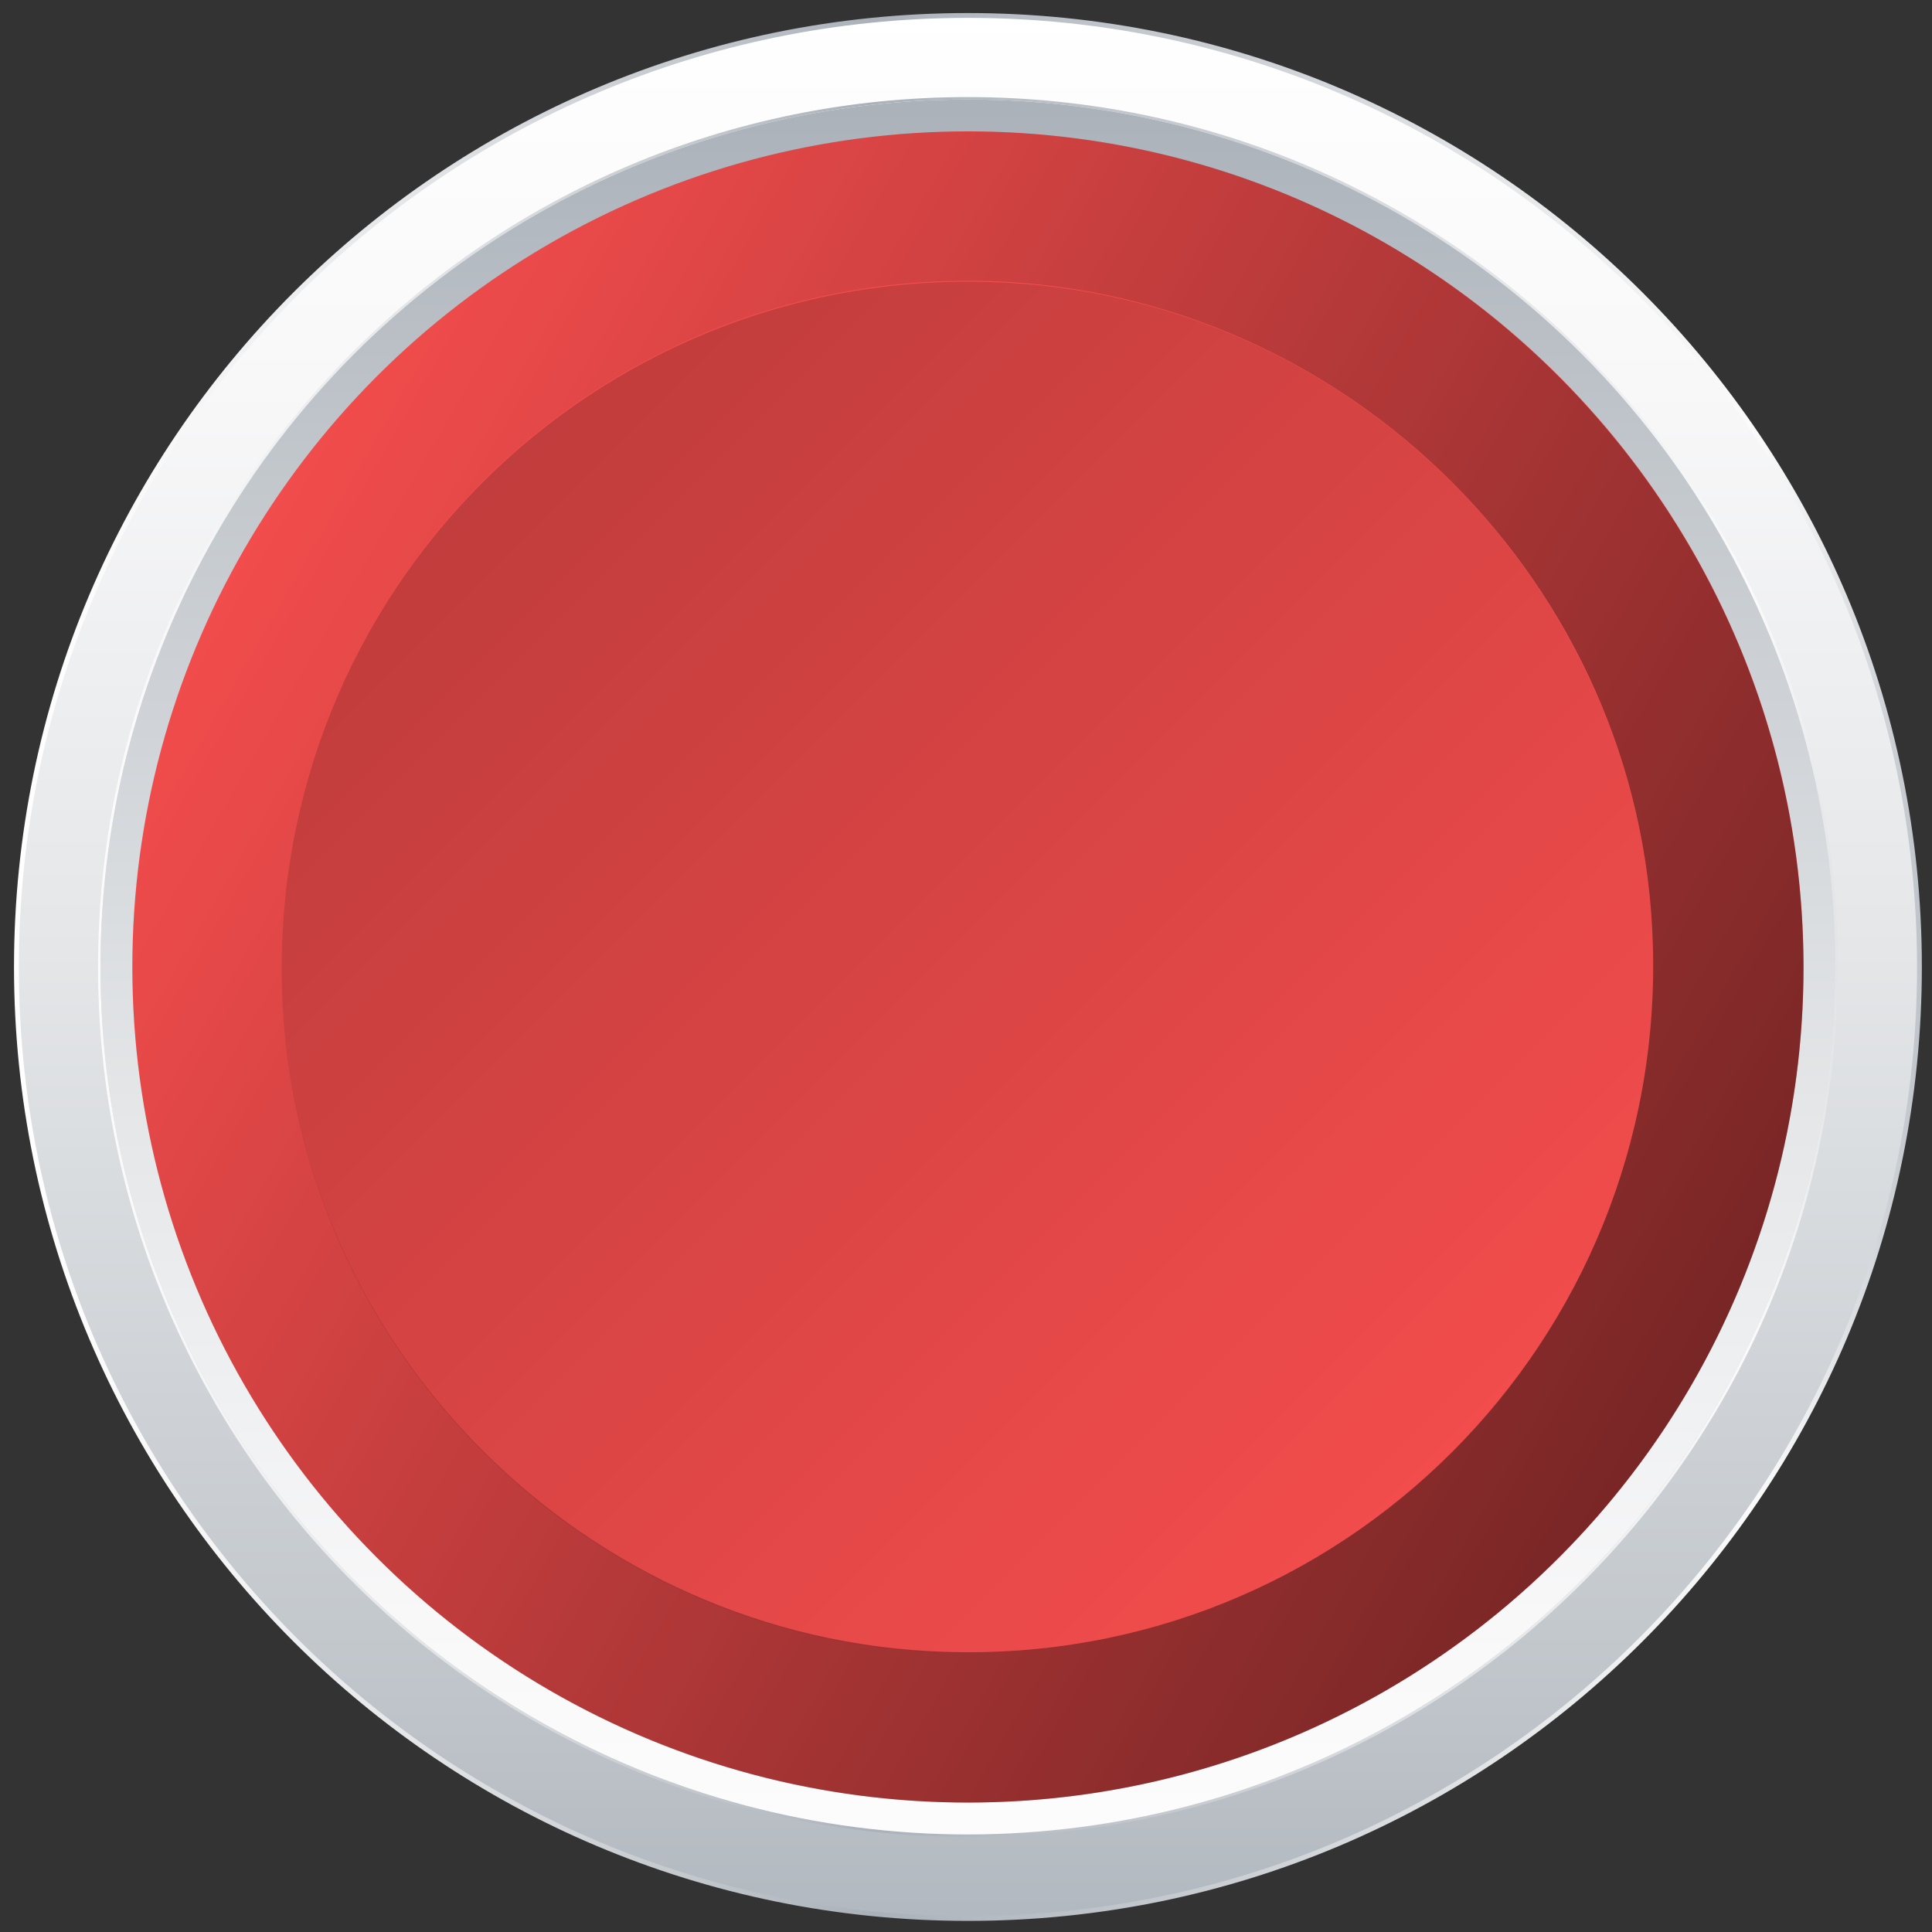
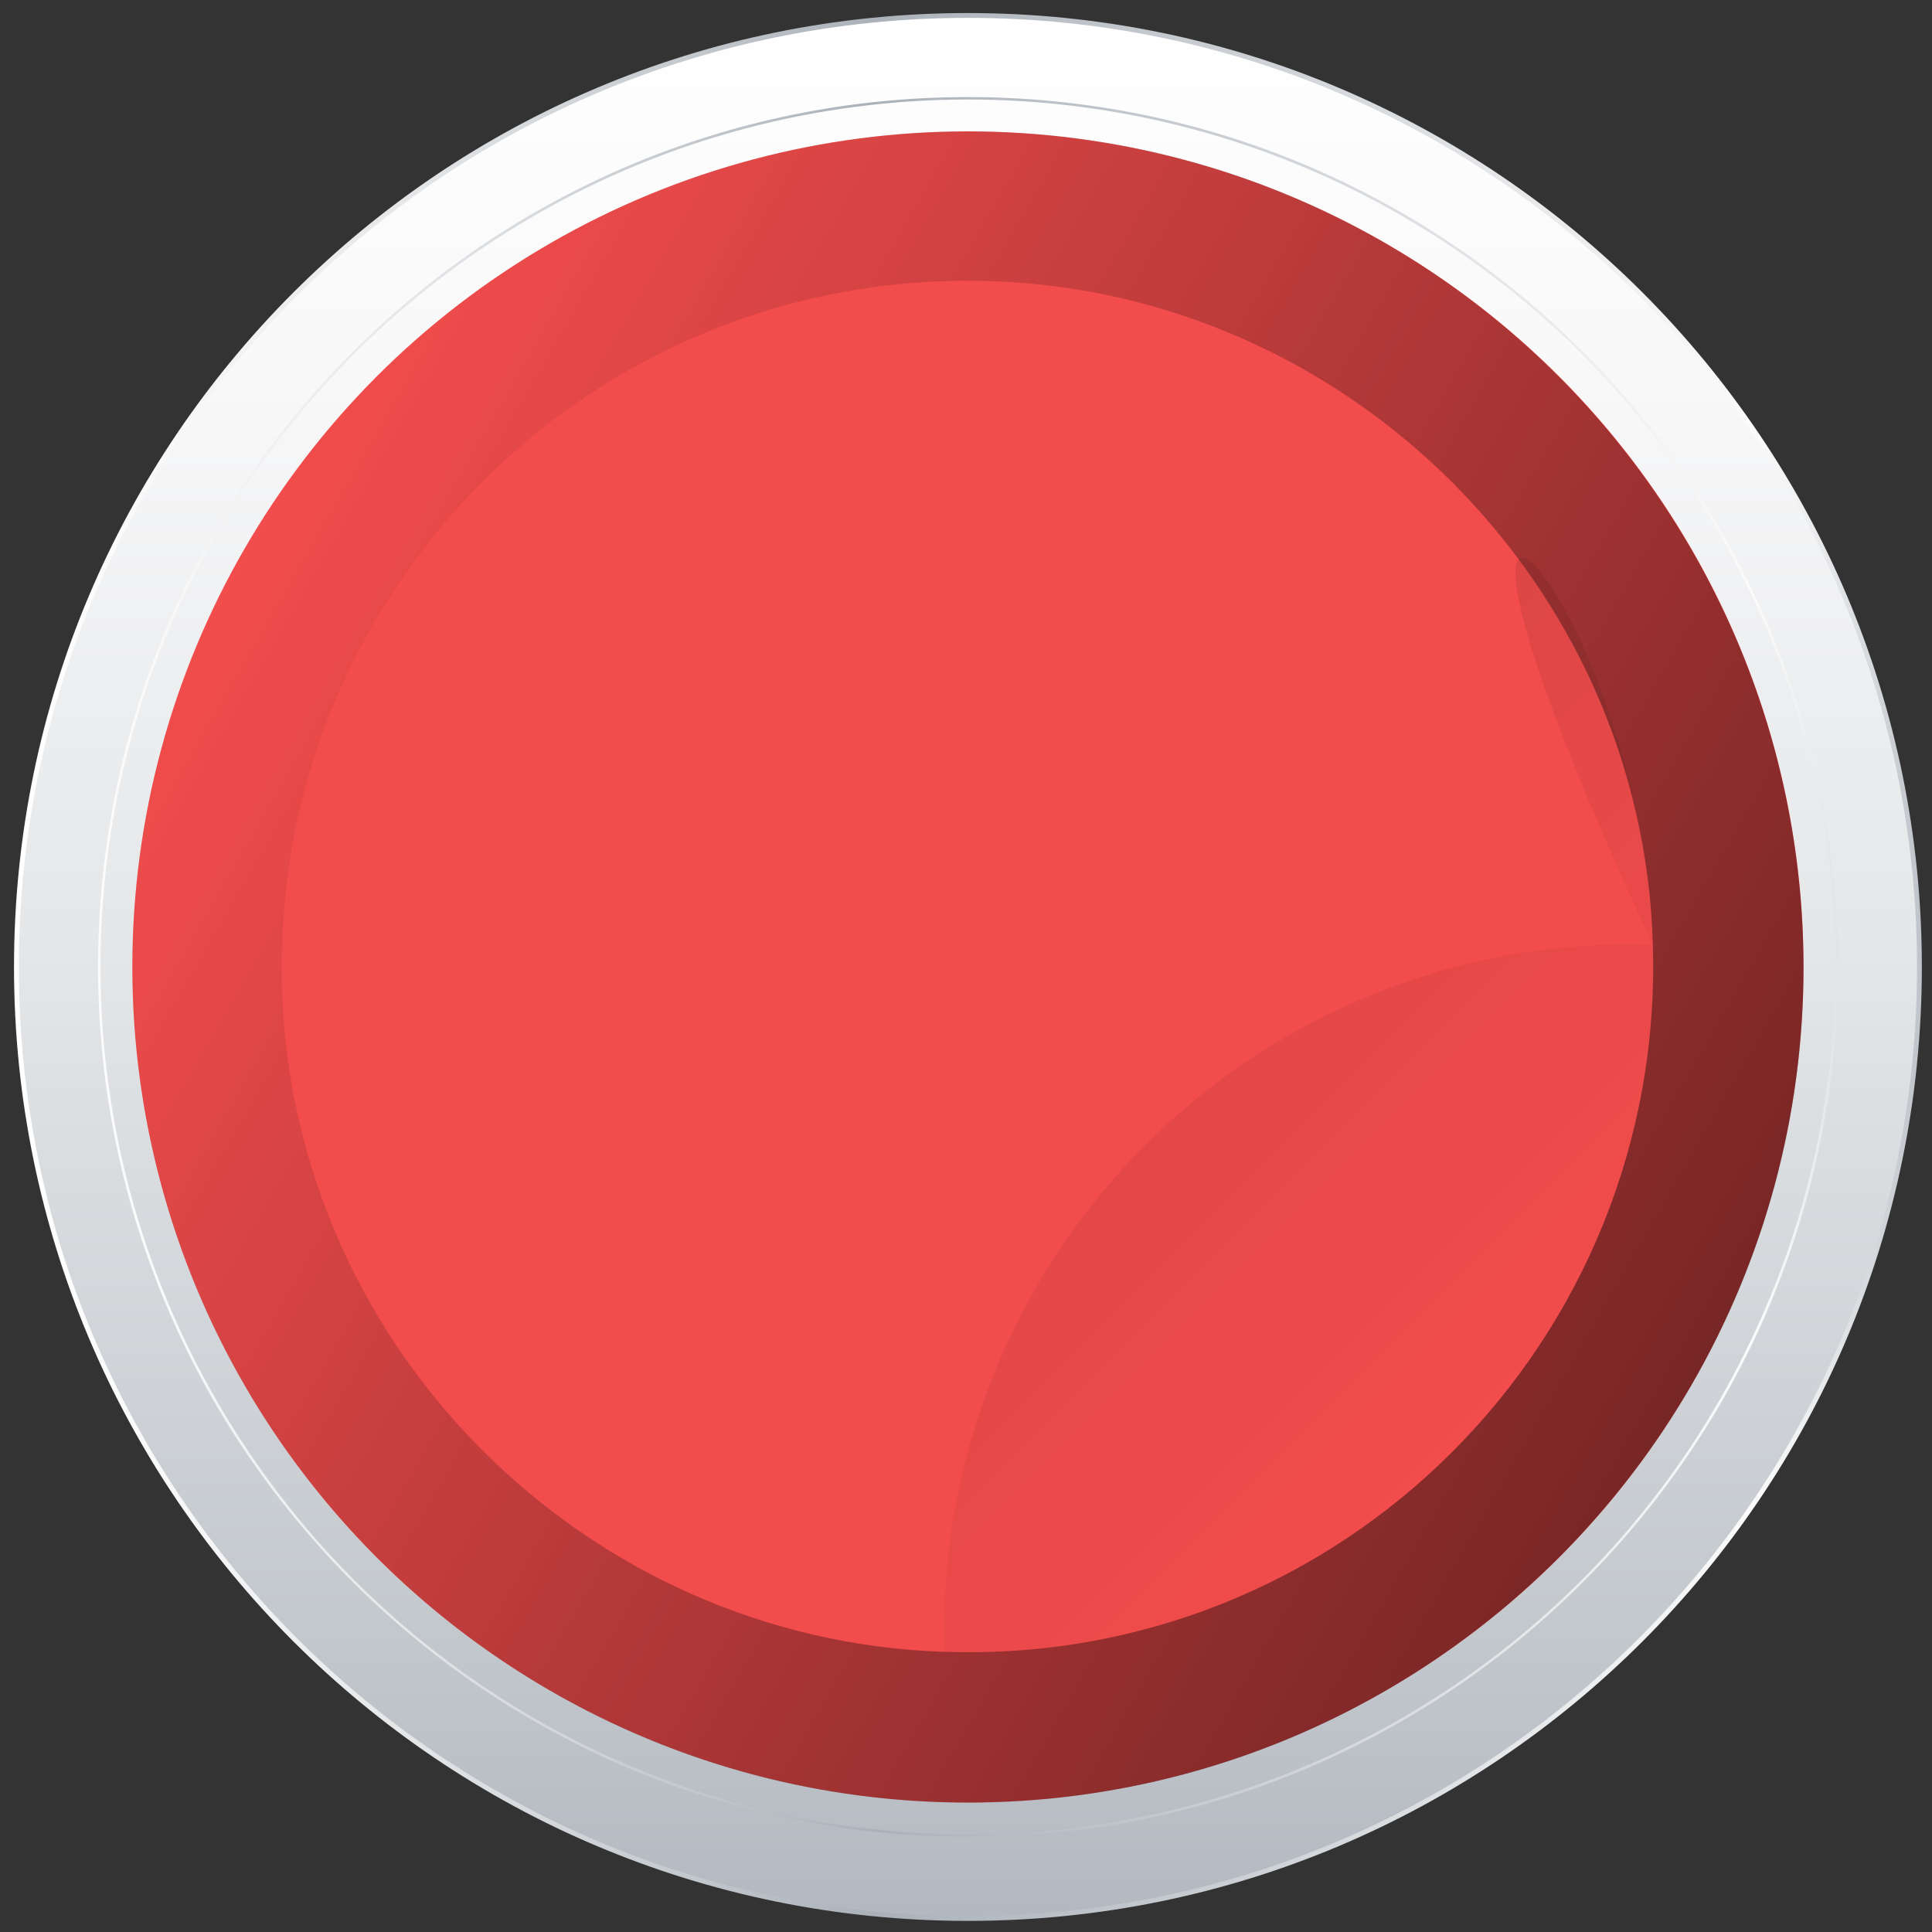
<svg xmlns="http://www.w3.org/2000/svg" version="1.1" id="indicatorLight1_0" x="0px" y="0px" width="64px" height="64px" viewBox="0 0 200 200" style="enable-background:new 0 0 200 200;" xml:space="preserve">
  <rect x="0" y="0" width="200" height="200" fill="#333333" stroke="none" />
  <style type="text/css">
</style>
  <g id="XMLID_20_">
    <linearGradient id="XMLID_3_" gradientUnits="userSpaceOnUse" x1="100.2" y1="199.282" x2="100.2" y2="-13.43" gradientTransform="matrix(1 0 0 -1 0 200)">
      <stop offset="0" style="stop-color:#FFFFFF" />
      <stop offset="0.185" style="stop-color:#F8F8F9" />
      <stop offset="0.46" style="stop-color:#E4E6E8" />
      <stop offset="0.79" style="stop-color:#C3C8CD" />
      <stop offset="1" style="stop-color:#AAB1B9" />
    </linearGradient>
    <linearGradient id="XMLID_4_" gradientUnits="userSpaceOnUse" x1="1.45" y1="99.9" x2="198.95" y2="99.9" gradientTransform="matrix(1 0 0 -1 0 200)">
      <stop offset="0" style="stop-color:#FFFFFF" />
      <stop offset="8.335738e-002" style="stop-color:#F8F8F9" />
      <stop offset="0.207" style="stop-color:#E4E6E8" />
      <stop offset="0.356" style="stop-color:#C3C8CD" />
      <stop offset="0.45" style="stop-color:#AAB1B9" />
      <stop offset="0.911" style="stop-color:#FBFBFB" />
      <stop offset="0.934" style="stop-color:#F1F2F3" />
      <stop offset="0.973" style="stop-color:#D6D9DD" />
      <stop offset="1" style="stop-color:#BFC4CA" />
    </linearGradient>
    <path id="XMLID_241_" style="fill:url(#XMLID_3_);stroke:url(#XMLID_4_);stroke-width:0.5;stroke-miterlimit:10;" d="M100.2,1.6c-54.4,0-98.5,44.1-98.5,98.5s44.1,98.5,98.5,98.5s98.5-44.1,98.5-98.5   S154.6,1.6,100.2,1.6z M100.2,189.9c-49.6,0-89.8-40.2-89.8-89.8s40.2-89.8,89.8-89.8S190,50.5,190,100.1S149.8,189.9,100.2,189.9z   " />
    <linearGradient id="XMLID_5_" gradientUnits="userSpaceOnUse" x1="100.2" y1="199.282" x2="100.2" y2="-13.43" gradientTransform="matrix(1 0 0 -1 0 200)">
      <stop offset="0" style="stop-color:#FFFFFF" />
      <stop offset="0.185" style="stop-color:#F8F8F9" />
      <stop offset="0.46" style="stop-color:#E4E6E8" />
      <stop offset="0.79" style="stop-color:#C3C8CD" />
      <stop offset="1" style="stop-color:#AAB1B9" />
    </linearGradient>
    <circle id="XMLID_240_" style="fill:url(#XMLID_5_)" cx="100.2" cy="100.1" r="89.8" />
    <linearGradient id="XMLID_6_" gradientUnits="userSpaceOnUse" x1="100.2" y1="190.511" x2="100.2" y2="-3.427" gradientTransform="matrix(1 0 0 -1 0 200)">
      <stop offset="0" style="stop-color:#AAB1B9" />
      <stop offset="0.21" style="stop-color:#C3C8CD" />
      <stop offset="0.54" style="stop-color:#E4E6E8" />
      <stop offset="0.815" style="stop-color:#F8F8F9" />
      <stop offset="1" style="stop-color:#FFFFFF" />
    </linearGradient>
-     <circle id="XMLID_21_" style="fill:url(#XMLID_6_);" cx="100.2" cy="100.1" r="89.8" />
  </g>
  <circle id="XMLID_1_" class="canChangeFill" style="fill:#F24C4C;" cx="100.2" cy="100.1" r="86.5" />
  <linearGradient id="XMLID_7_" gradientUnits="userSpaceOnUse" x1="150.359" y1="49.659" x2="49.959" y2="150.059" gradientTransform="matrix(1 0 0 -1 0 200)">
    <stop offset="0" style="stop-color:#000000;stop-opacity:0" />
    <stop offset="0.928" style="stop-color:#000000;stop-opacity:0.186" />
    <stop offset="1" style="stop-color:#000000;stop-opacity:0.2" />
  </linearGradient>
-   <path id="XMLID_18_" style="fill:url(#XMLID_7_);" d="M171.1,97.8c1.3,41.1-32.2,74.6-73.3,73.3c-37.2-1.2-67.5-31.5-68.6-68.6  c-1.3-41.1,32.2-74.6,73.3-73.3C139.7,30.3,169.9,60.6,171.1,97.8z" />
+   <path id="XMLID_18_" style="fill:url(#XMLID_7_);" d="M171.1,97.8c1.3,41.1-32.2,74.6-73.3,73.3c-1.3-41.1,32.2-74.6,73.3-73.3C139.7,30.3,169.9,60.6,171.1,97.8z" />
  <linearGradient id="XMLID_8_" gradientUnits="userSpaceOnUse" x1="25.279" y1="143.147" x2="175.113" y2="56.64" gradientTransform="matrix(1 0 0 -1 0 200)">
    <stop offset="0" style="stop-color:#000000;stop-opacity:0" />
    <stop offset="0.928" style="stop-color:#000000;stop-opacity:0.464" />
    <stop offset="1" style="stop-color:#000000;stop-opacity:0.5" />
  </linearGradient>
  <path id="XMLID_239_" style="fill:url(#XMLID_8_);" d="M100.2,13.6c-47.7,0-86.5,38.7-86.5,86.5c0,47.7,38.7,86.5,86.5,86.5  c47.7,0,86.5-38.7,86.5-86.5C186.6,52.3,147.9,13.6,100.2,13.6z M97.8,171c-37.2-1.2-67.5-31.5-68.6-68.6  c-1.3-41.1,32.2-74.6,73.3-73.3c37.2,1.2,67.5,31.5,68.6,68.6C172.4,138.8,138.9,172.4,97.8,171z" />
</svg>